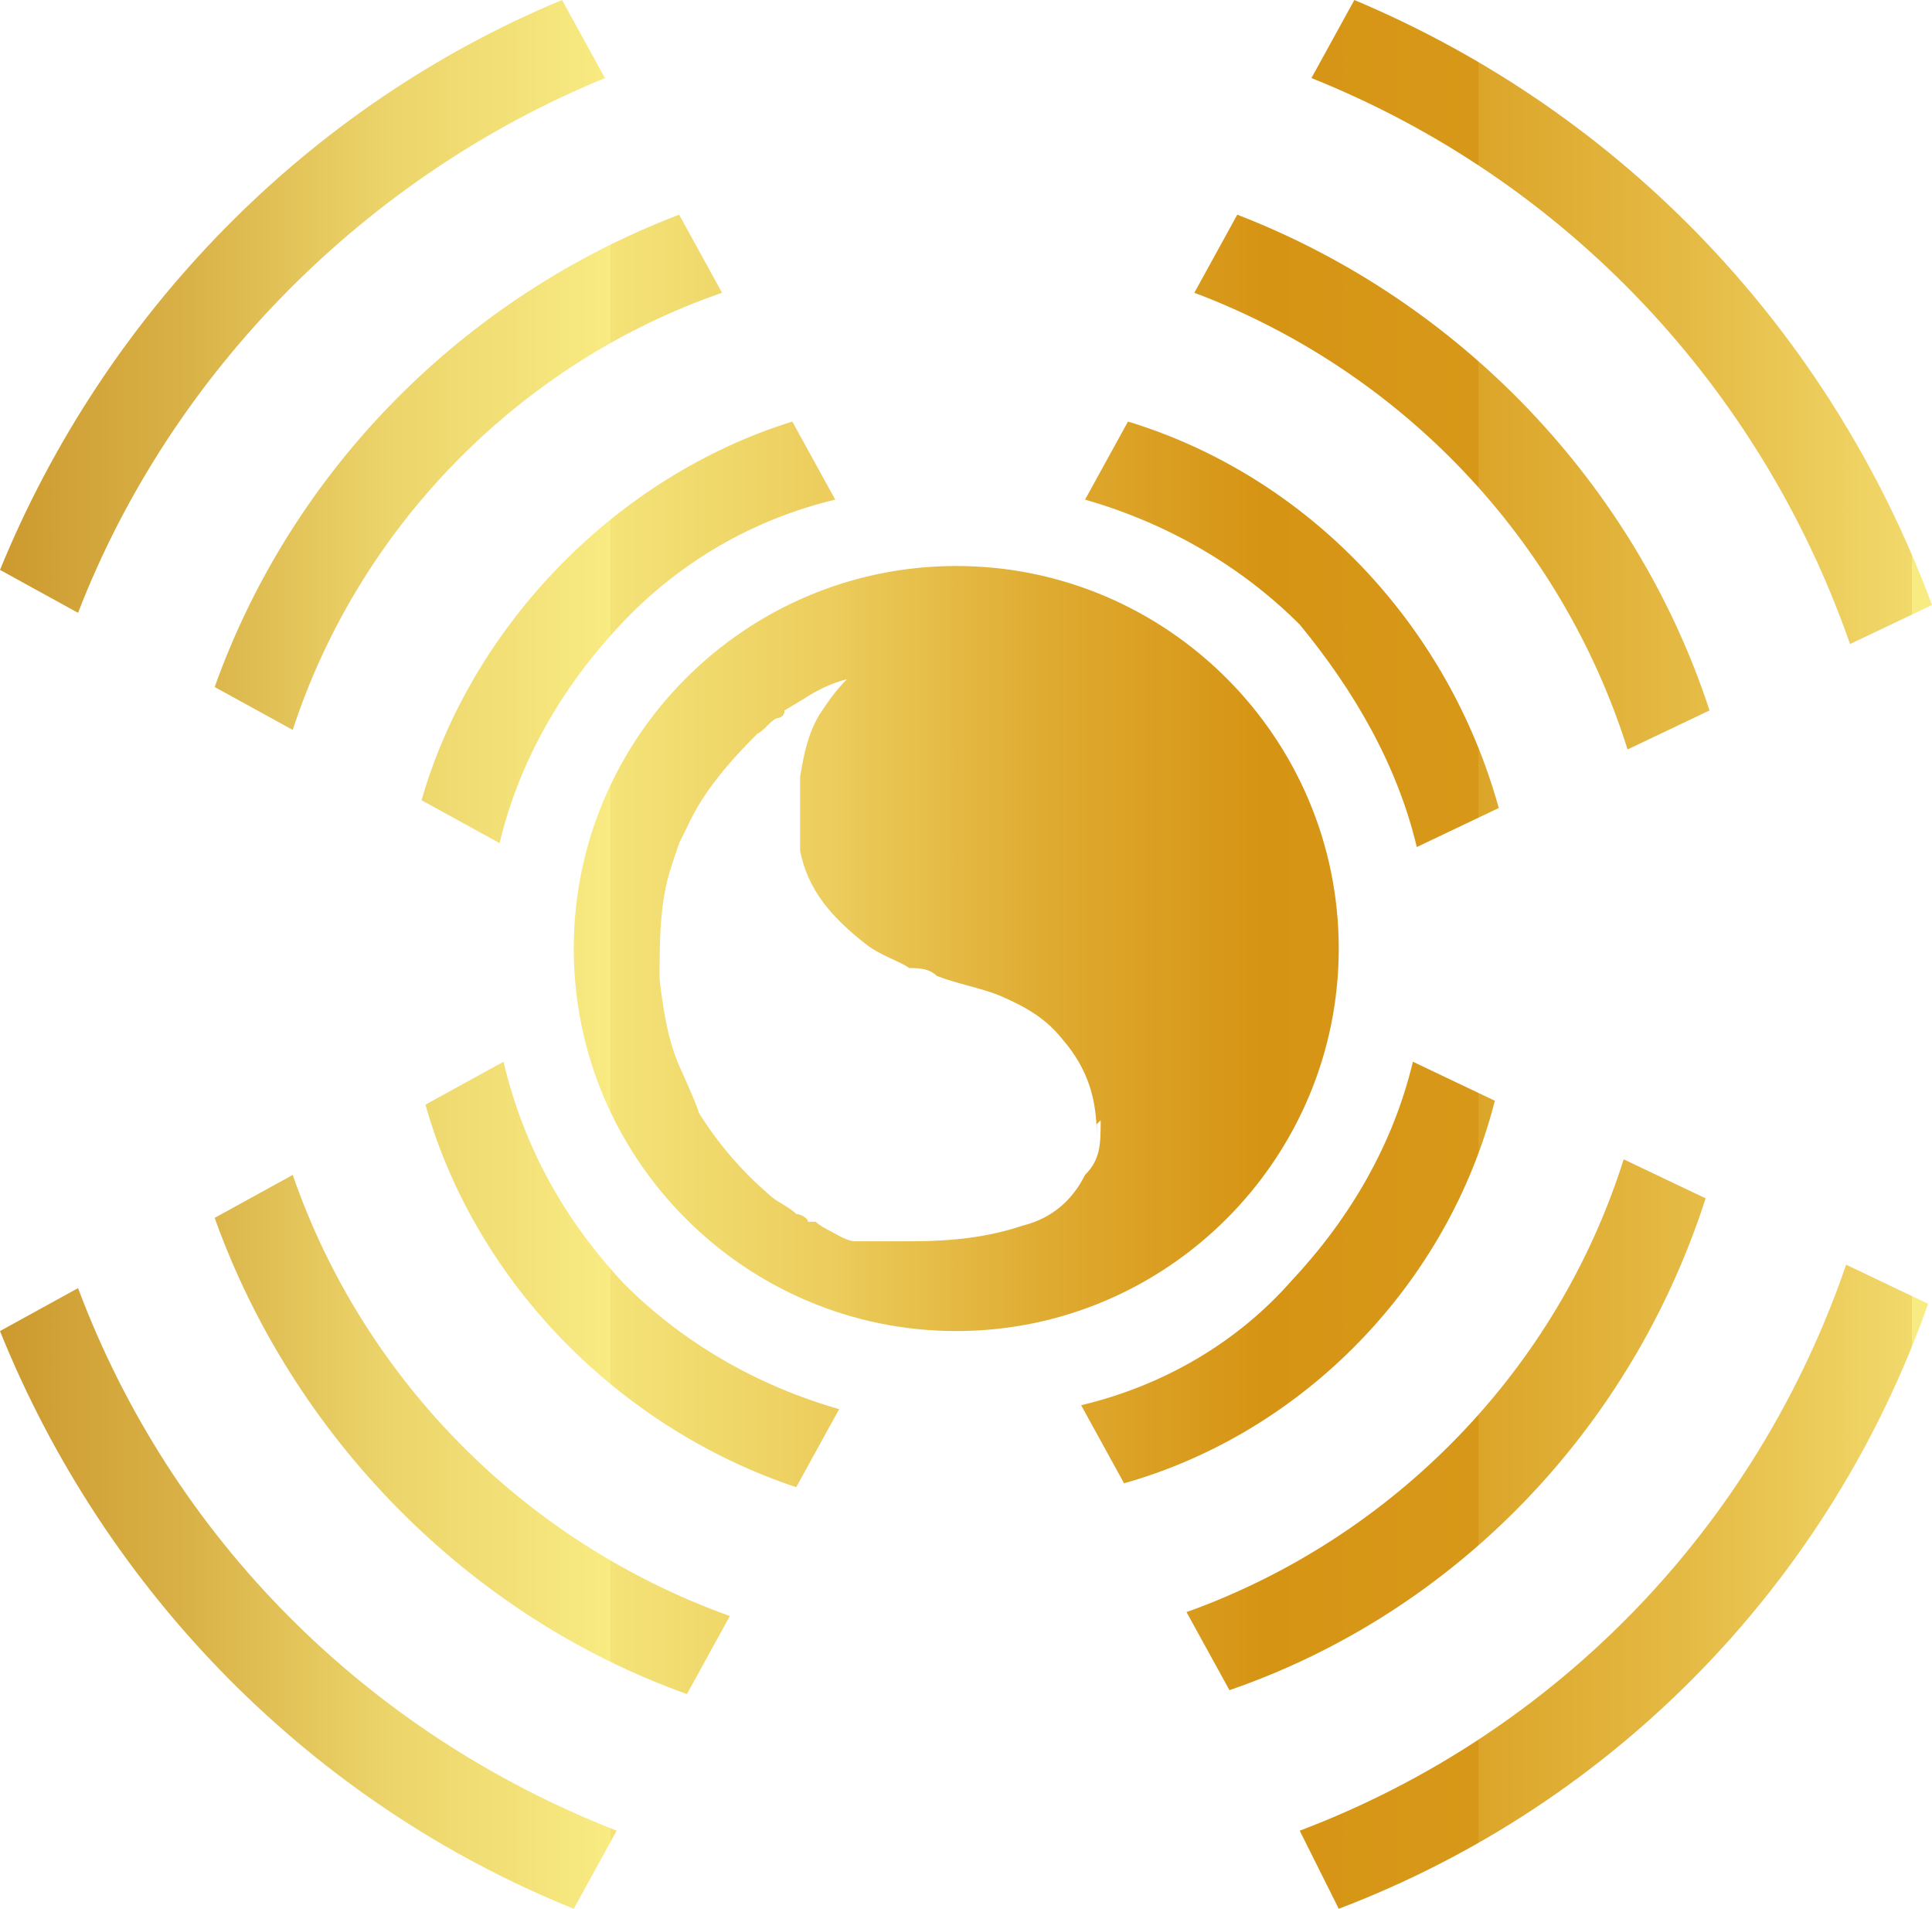
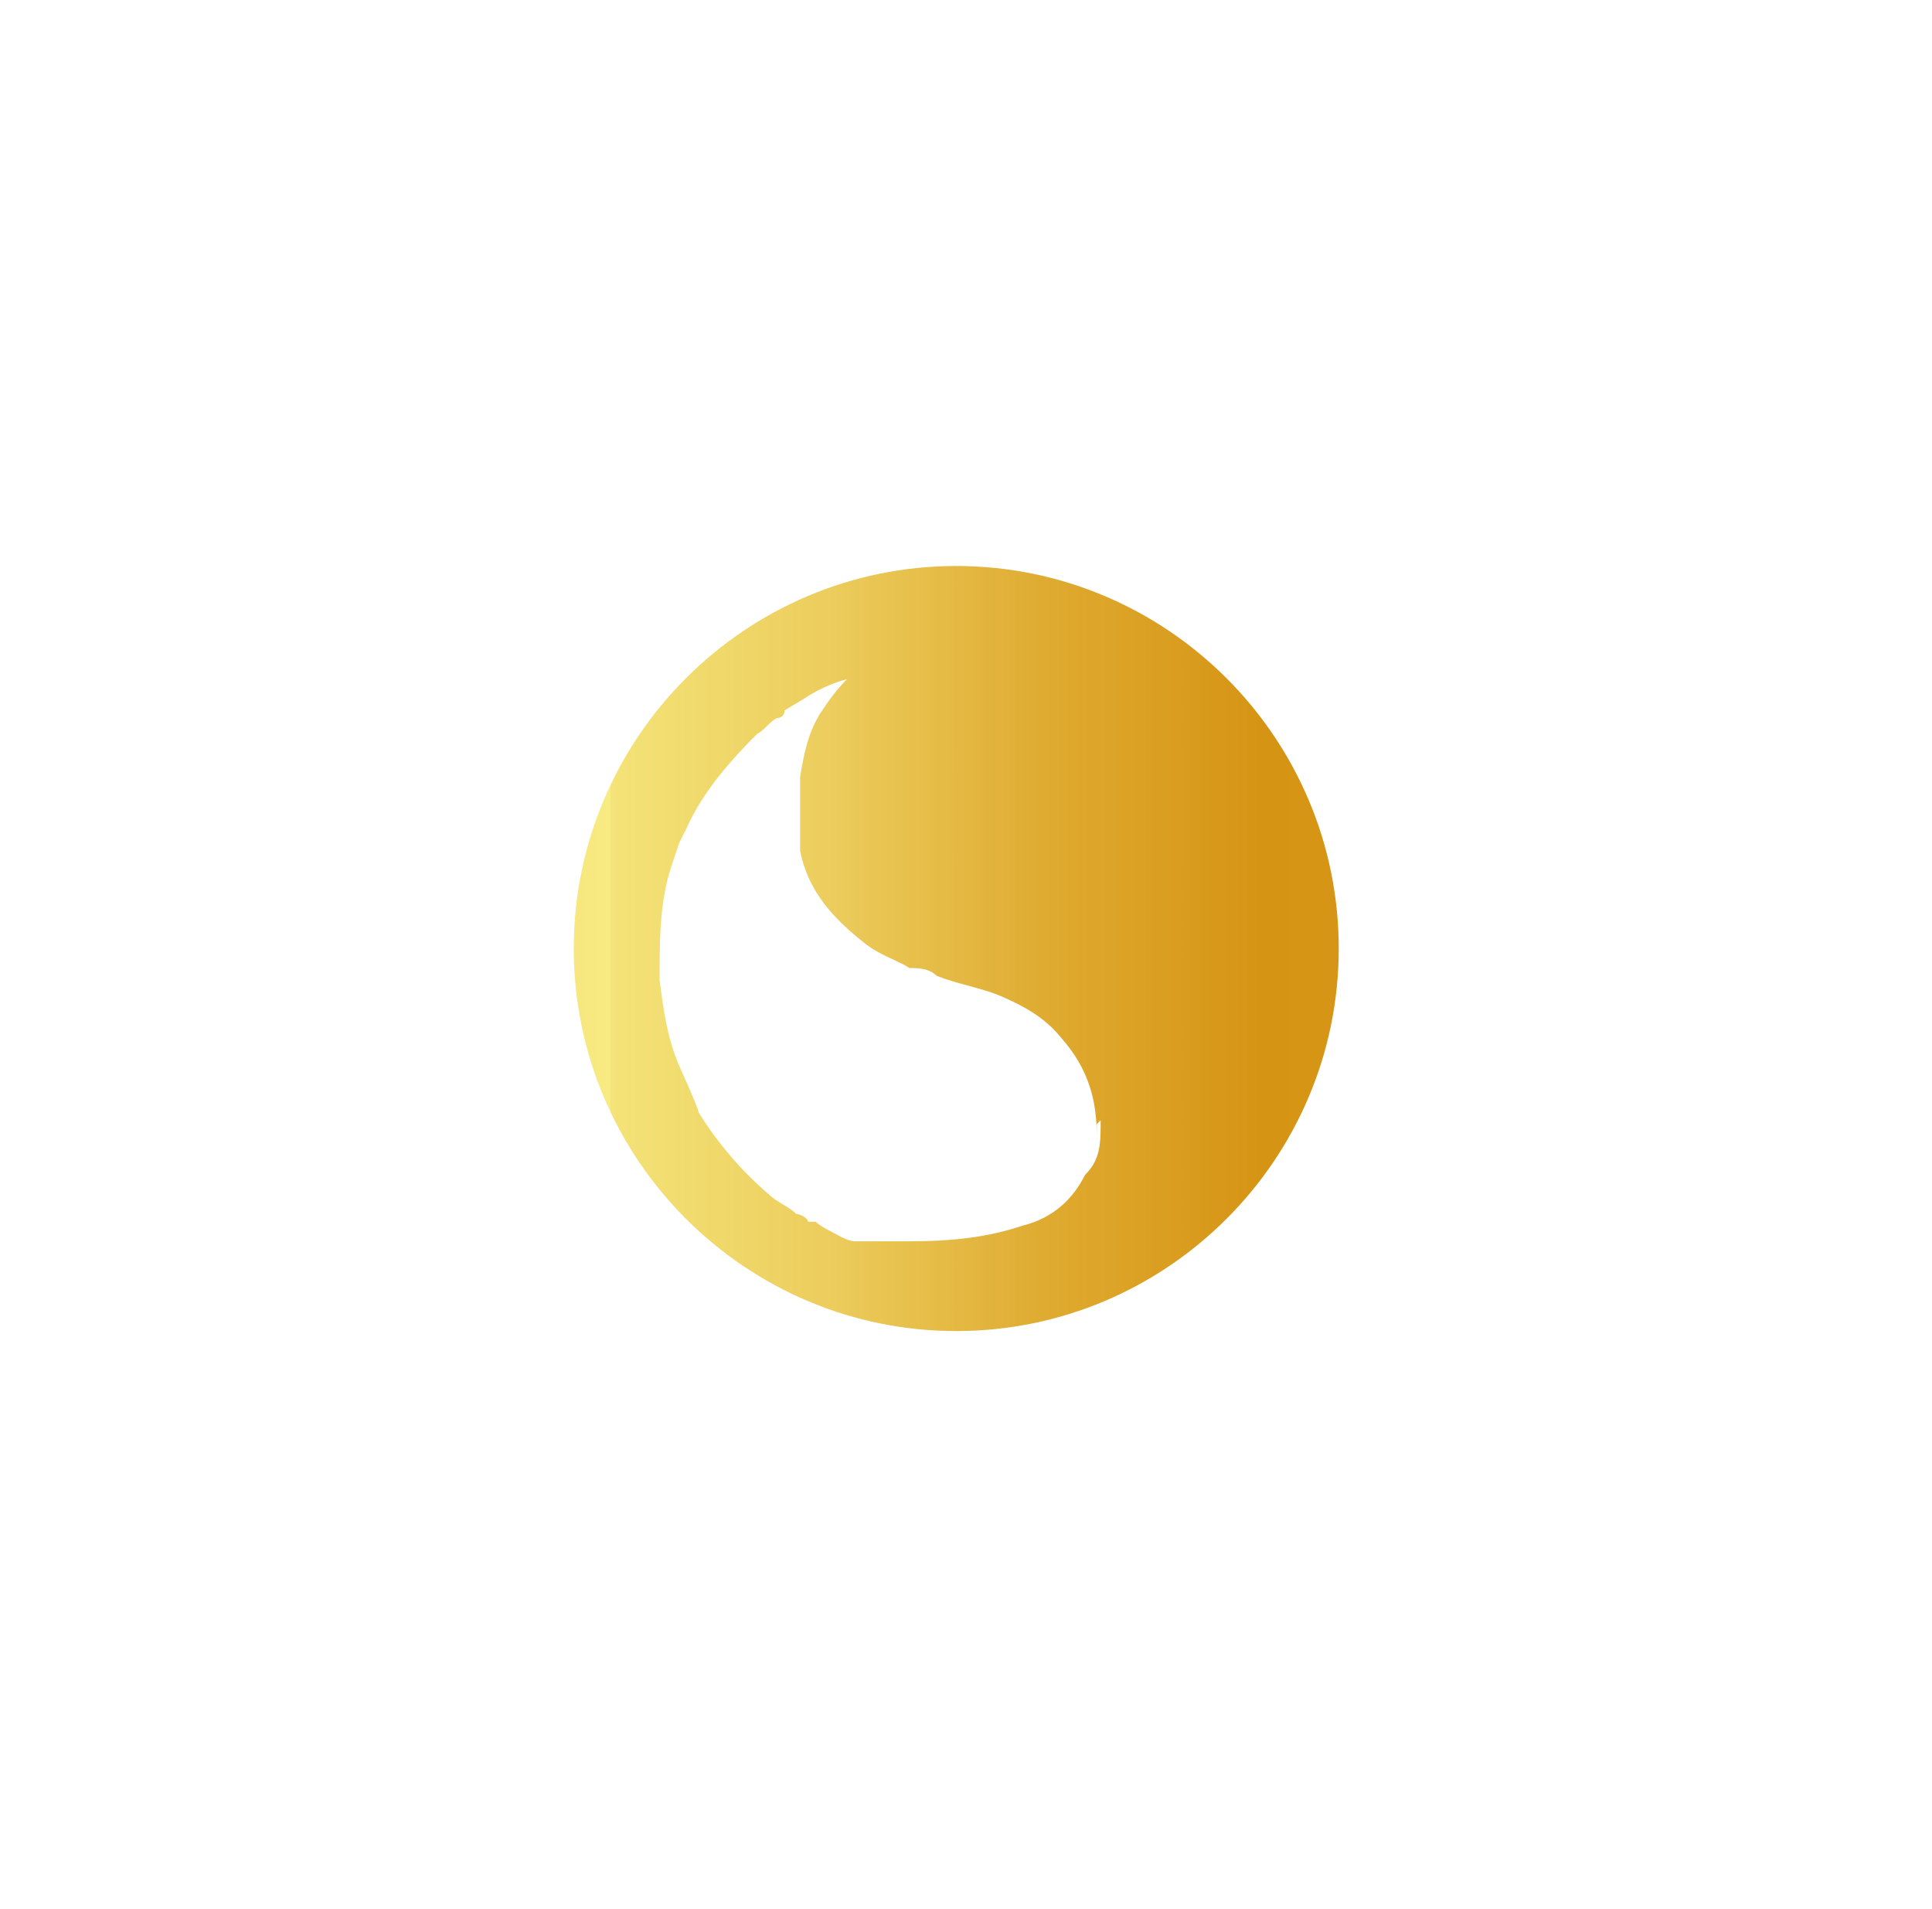
<svg xmlns="http://www.w3.org/2000/svg" xmlns:xlink="http://www.w3.org/1999/xlink" version="1.1" viewBox="0 0 49.5 48.9">
  <defs>
    <style>
      .cls-1 {
        fill: url(#_未命名的渐变_12-2);
      }

      .cls-2 {
        fill: url(#_未命名的渐变_12);
      }
    </style>
    <linearGradient id="_未命名的渐变_12" data-name="未命名的渐变 12" x1="-6.6" y1="24.4" x2="49" y2="24.4" gradientUnits="userSpaceOnUse">
      <stop offset="0" stop-color="#bf8014" />
      <stop offset="0" stop-color="#c28519" />
      <stop offset=".1" stop-color="#ca952a" />
      <stop offset=".2" stop-color="#d8b045" />
      <stop offset=".3" stop-color="#ecd56b" />
      <stop offset=".4" stop-color="#f8eb82" />
      <stop offset=".4" stop-color="#f4e378" />
      <stop offset=".5" stop-color="#eccd5d" />
      <stop offset=".6" stop-color="#dfab31" />
      <stop offset=".7" stop-color="#d69414" />
      <stop offset=".8" stop-color="#d79819" />
      <stop offset=".8" stop-color="#dca52a" />
      <stop offset=".9" stop-color="#e5bb45" />
      <stop offset="1" stop-color="#f1d96b" />
      <stop offset="1" stop-color="#f8eb82" />
    </linearGradient>
    <linearGradient id="_未命名的渐变_12-2" data-name="未命名的渐变 12" y1="24.3" y2="24.3" xlink:href="#_未命名的渐变_12" />
  </defs>
  <g>
    <g id="_图层_1" data-name="图层_1">
      <g id="_页面-1" data-name="页面-1">
        <g id="logo">
-           <path id="_形状" data-name="形状" class="cls-2" d="M49.4,33.4l-2.1-1c-2.3,6.7-7.4,12-14,14.5l1,2c7.1-2.7,12.6-8.4,15.1-15.5ZM38.3,28.2l-2.1-1c-.5,2.1-1.6,4-3.1,5.6-1.4,1.6-3.3,2.7-5.4,3.2l1.1,2c4.6-1.3,8.3-5.1,9.5-9.8ZM43.7,30.7l-2.1-1c-1.7,5.4-5.9,9.7-11.2,11.6l1.1,2c5.8-2,10.3-6.7,12.2-12.6h0ZM47.4,16.5l2.1-1C46.9,8.5,41.6,2.9,34.7,0l-1.1,2c6.5,2.6,11.5,7.9,13.8,14.5ZM41.7,19.2l2.1-1c-1.9-5.8-6.4-10.5-12.1-12.7l-1.1,2c5.3,2,9.4,6.3,11.1,11.7ZM36.3,21.7l2.1-1c-1.3-4.7-4.9-8.5-9.5-9.9l-1.1,2c2.1.6,4,1.7,5.5,3.2,1.4,1.7,2.5,3.6,3,5.7ZM7.5,30.1l-2,1.1c2,5.6,6.5,10.2,12.1,12.2l1.1-2c-5.3-1.9-9.4-6.1-11.2-11.3h0ZM2,33l-2,1.1c2.7,6.7,8,12.1,14.7,14.8l1.1-2c-6.4-2.5-11.4-7.5-13.8-13.9h0ZM12.9,27.2l-2,1.1c1.3,4.6,5,8.3,9.5,9.8l1.1-2c-2.1-.6-4-1.7-5.5-3.2-1.6-1.7-2.6-3.6-3.1-5.7h0ZM5.5,17.6l2,1.1c1.7-5.2,5.8-9.4,11-11.2l-1.1-2c-5.5,2.1-9.9,6.5-11.9,12.1h0ZM10.8,20.5l2,1.1c.5-2.1,1.6-4,3.1-5.6s3.4-2.7,5.5-3.2l-1.1-2c-4.5,1.4-8.2,5.2-9.5,9.7ZM0,14.6l2,1.1C4.4,9.5,9.4,4.5,15.5,2L14.4,0C7.9,2.7,2.7,8,0,14.6h0Z" />
          <path id="_形状-2" data-name="形状" class="cls-1" d="M24.5,14.5c-5.4,0-9.8,4.4-9.8,9.8s4.4,9.8,9.8,9.8,9.8-4.4,9.8-9.8-4.4-9.8-9.8-9.8ZM28.2,28.7c0,.6,0,1-.4,1.4-.3.6-.8,1.1-1.6,1.3-.9.3-1.8.4-2.9.4s-.5,0-.8,0h-.6c-.2,0-.5-.2-.7-.3,0,0-.2-.1-.3-.2,0,0,0,0-.2,0,0-.1-.2-.2-.3-.2-.2-.2-.5-.3-.7-.5-.7-.6-1.3-1.3-1.8-2.1h0c0-.1-.5-1.2-.5-1.2-.3-.7-.4-1.4-.5-2.2,0-1,0-2,.3-2.9l.2-.6.2-.4c.4-.9,1.1-1.7,1.8-2.4.2-.1.3-.3.5-.4,0,0,.2,0,.2-.2l.5-.3c.3-.2.7-.4,1.1-.5-.3.3-.5.6-.7.9-.3.5-.4,1-.5,1.6v1.9c.2,1,.8,1.7,1.7,2.4.4.3.8.4,1.1.6h0c.2,0,.5,0,.7.2.5.2,1.1.3,1.6.5.7.3,1.2.6,1.6,1.1.7.8.9,1.6.9,2.5v-.3Z" />
        </g>
      </g>
    </g>
  </g>
</svg>